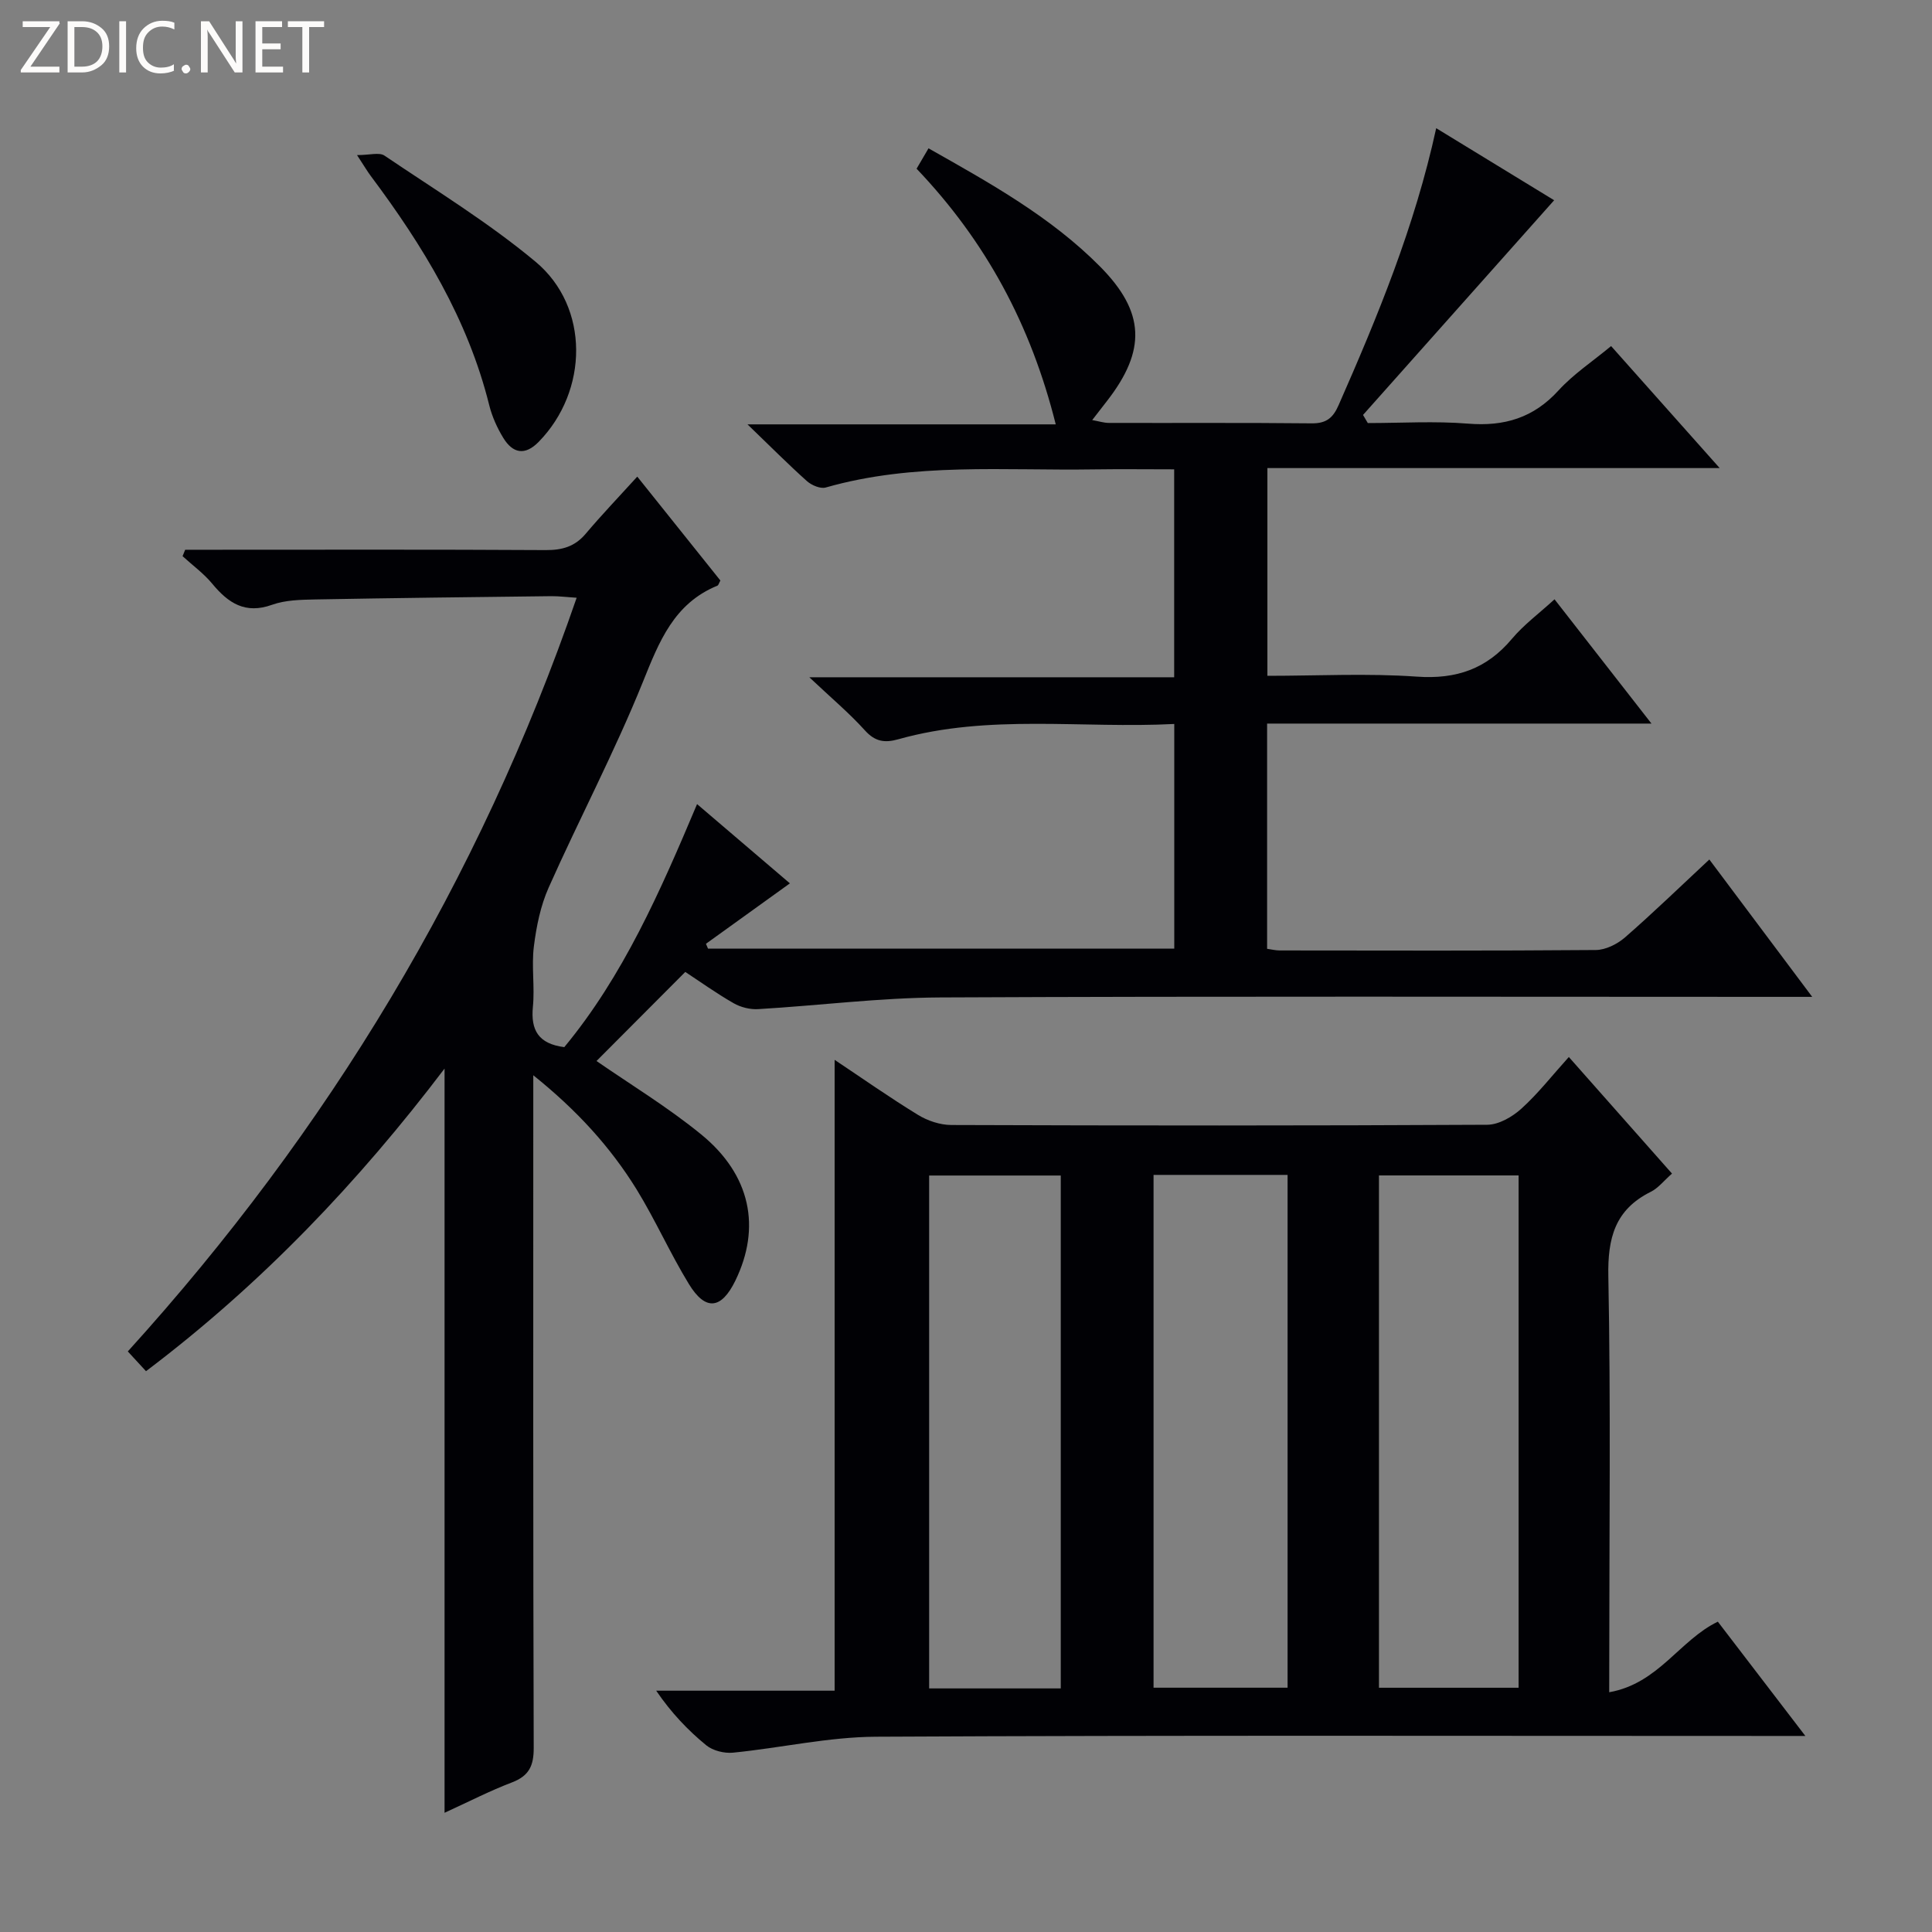
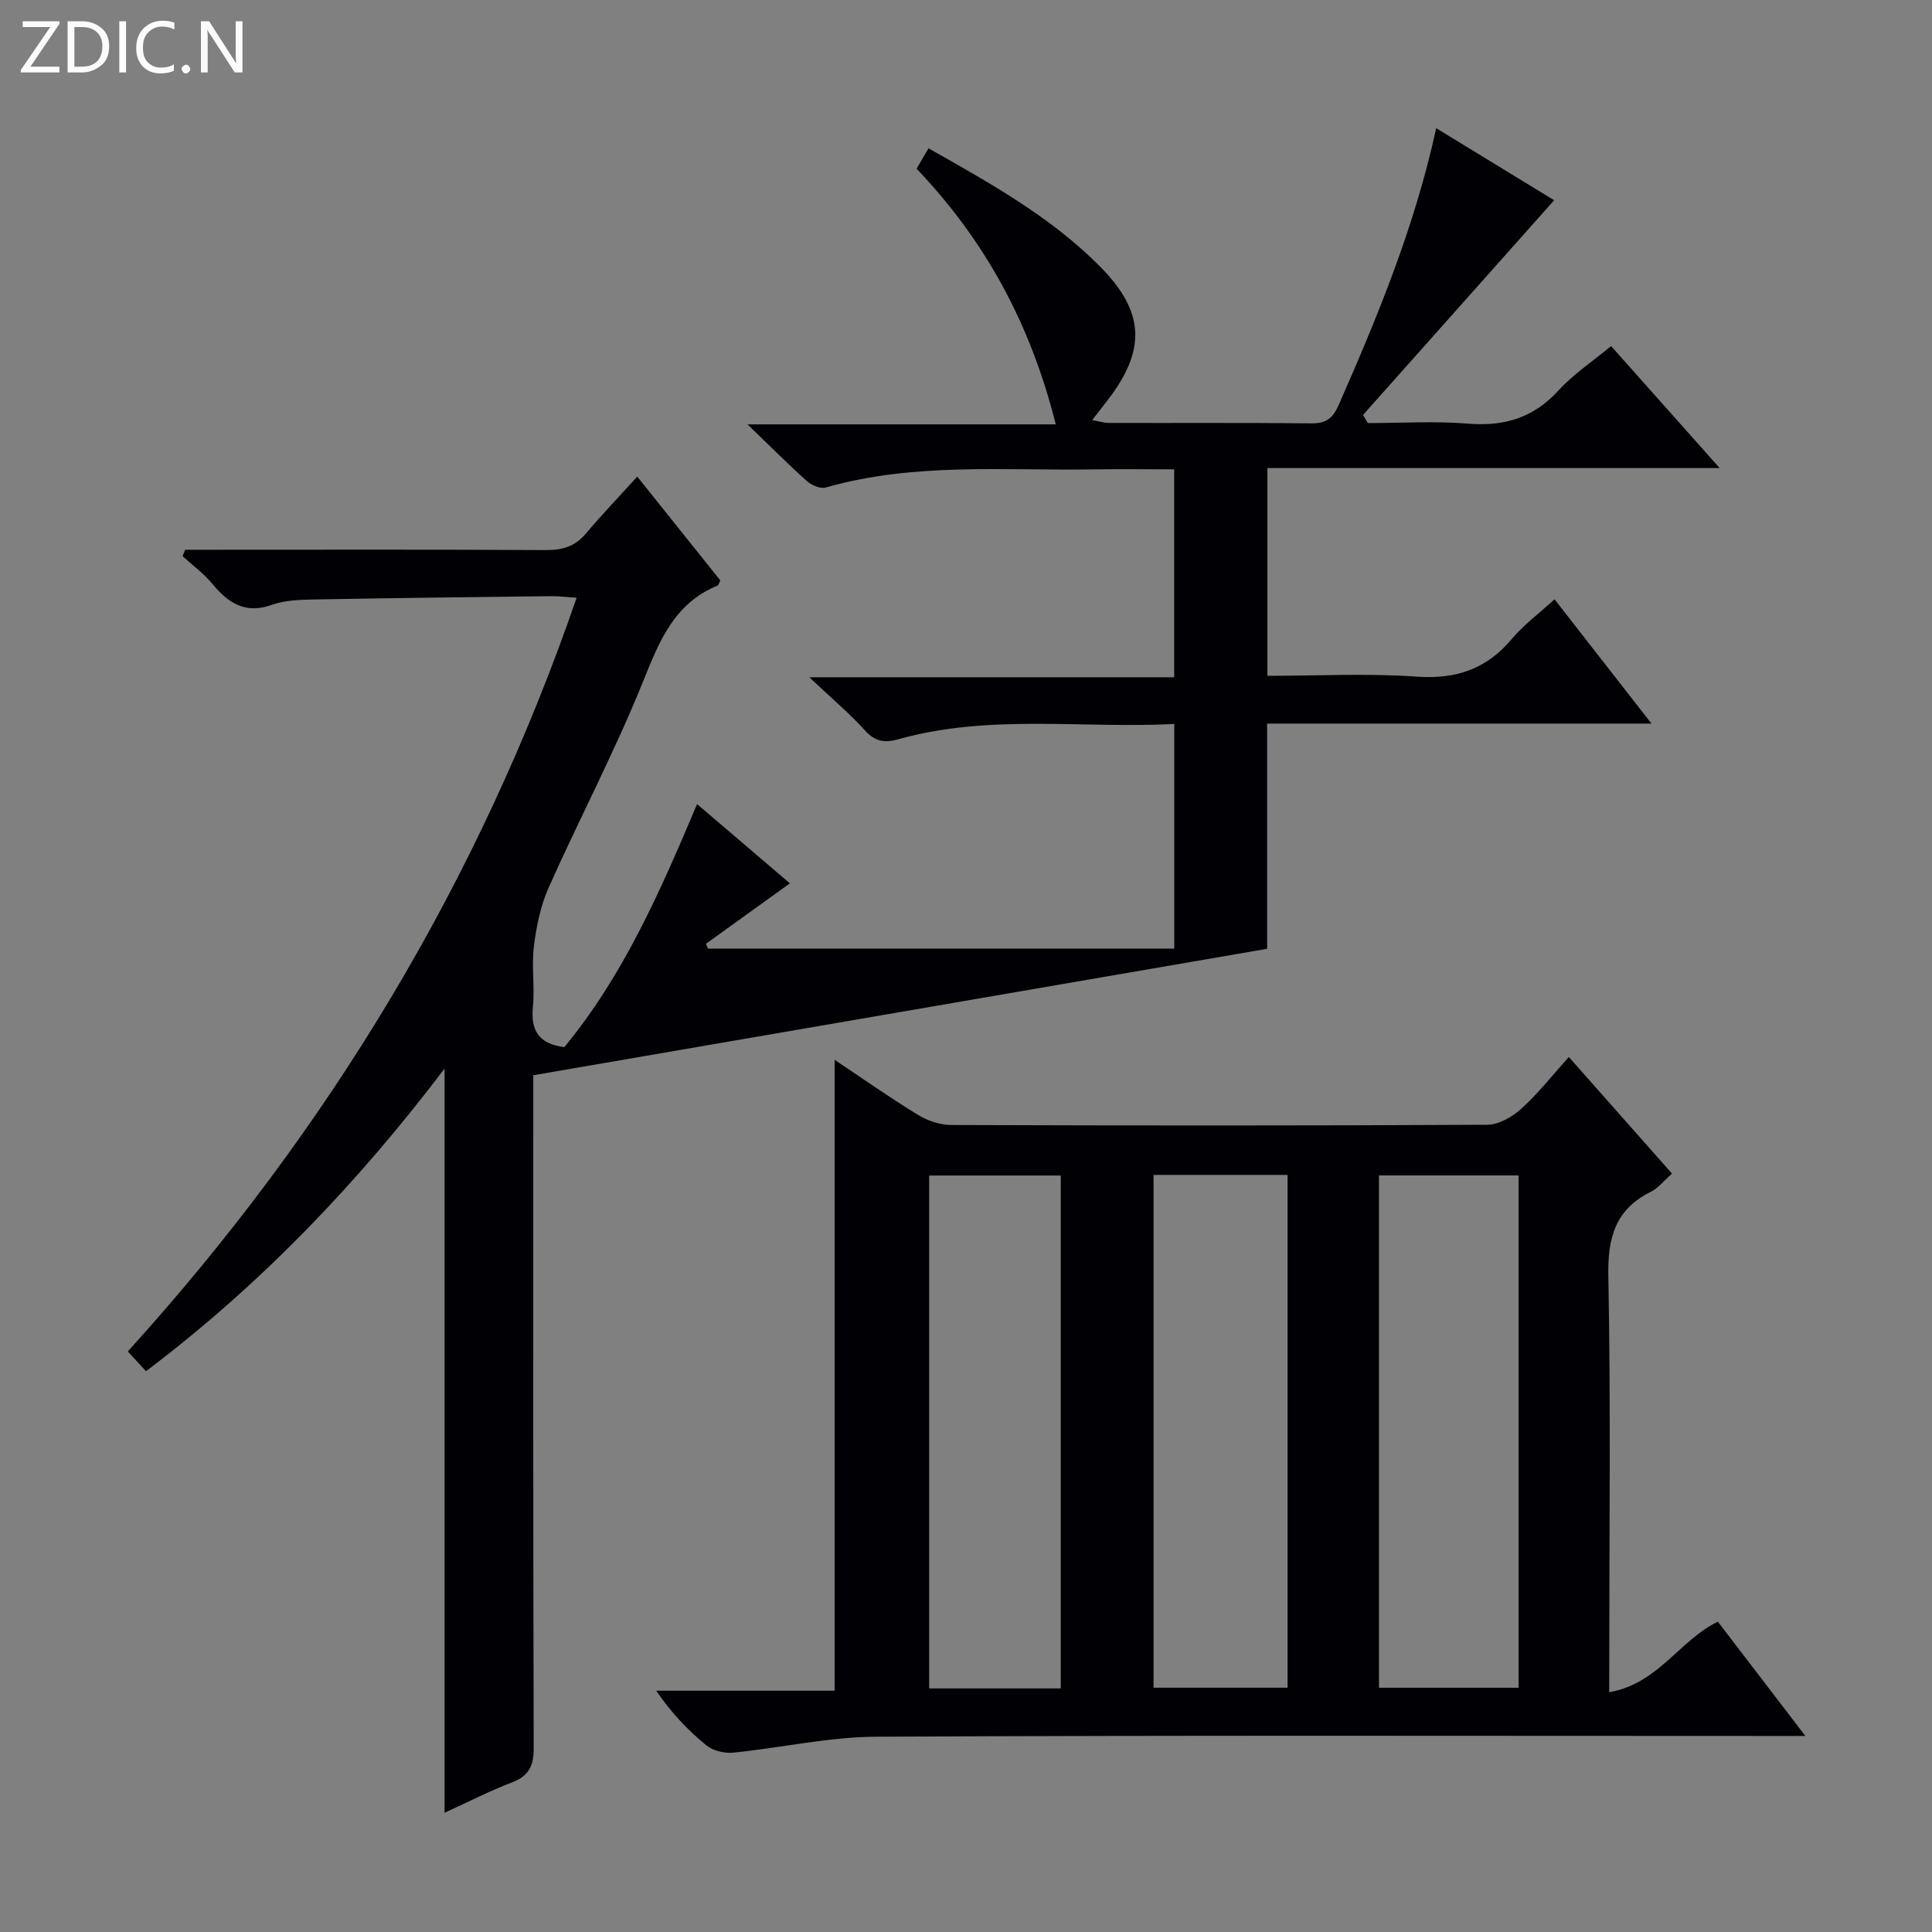
<svg xmlns="http://www.w3.org/2000/svg" enable-background="new 0 0 400 400" viewBox="0 0 400 400">
  <rect x="0" y="0" width="400" height="400" fill="#808080" stroke="none" />
  <g fill="#fcfbfa">
    <path d="m12.4 4.8-6.1 9h6v1.2h-8v-.5l6.1-8.9h-5.7v-1.2h7.6v.4z" />
    <path d="m14 15v-10.6h3c1.6 0 2.9.5 4 1.4s1.6 2.2 1.6 3.8-.5 3-1.6 3.9-2.4 1.5-4 1.5zm1.4-9.4v8.2h1.6c1.3 0 2.4-.4 3.1-1.1s1.1-1.8 1.1-3.1-.4-2.3-1.2-3-1.8-1-3.1-1z" />
    <path d="m26.1 4.4v10.6h-1.4v-10.6z" />
    <path d="m36.1 14.6c-.8.4-1.8.6-2.9.6-1.5 0-2.7-.5-3.6-1.4s-1.4-2.2-1.4-3.8c0-1.7.5-3.1 1.5-4.1s2.3-1.6 3.9-1.6c1 0 1.8.1 2.5.4v1.4c-.8-.4-1.6-.6-2.5-.6-1.2 0-2.1.4-2.9 1.2s-1.1 1.8-1.1 3.2c0 1.3.3 2.3 1 3s1.6 1.1 2.7 1.1c1 0 2-.2 2.7-.7v1.3z" />
    <path d="m37.6 14.3c0-.2.1-.5.3-.6s.4-.3.6-.3c.3 0 .5.1.6.3s.3.4.3.6-.1.4-.3.6-.4.3-.6.3c-.3 0-.5-.1-.6-.3s-.3-.4-.3-.6z" />
    <path d="m50.2 15h-1.6l-5.3-8.2c-.2-.2-.3-.5-.4-.7 0 .2.1.7.1 1.5v7.4h-1.4v-10.6h1.7l5.2 8.1c.2.4.4.6.4.7 0-.3-.1-.8-.1-1.5v-7.3h1.4z" />
-     <path d="m58.6 15h-5.7v-10.6h5.5v1.2h-4.1v3.4h3.8v1.2h-3.8v3.6h4.3z" />
-     <path d="m67.1 5.6h-3.1v9.4h-1.4v-9.4h-3v-1.2h7.5z" />
  </g>
-   <path d="m110.41 222.62v6.78c0 44.16-.05 88.33.09 132.49.01 3.7-.97 5.78-4.48 7.13-4.6 1.75-9 4.02-13.98 6.3 0-51.84 0-102.96 0-154.08-17.81 23.47-37.8 44.51-61.81 62.65-1.22-1.33-2.41-2.62-3.77-4.09 41.53-45.8 72.69-97.33 92.93-156.04-2.05-.13-3.64-.34-5.23-.33-16.32.19-32.63.38-48.95.68-2.98.06-6.13.12-8.87 1.1-5.56 2-9.07-.34-12.4-4.36-1.76-2.13-4.08-3.81-6.14-5.7.18-.44.36-.89.54-1.33h5.13c23.17 0 46.33-.07 69.5.07 3.43.02 6.05-.72 8.3-3.39 3.32-3.93 6.88-7.65 10.67-11.82 6.29 7.86 11.78 14.72 17.21 21.51-.3.53-.39.98-.63 1.07-9.01 3.7-12.05 11.58-15.43 19.96-5.83 14.44-13.14 28.28-19.49 42.53-1.69 3.79-2.55 8.07-3.07 12.22-.51 4.1.21 8.35-.2 12.48-.47 4.84 1.15 7.66 6.5 8.35 12.18-14.72 19.85-32.2 27.49-50.32 6.6 5.63 12.86 10.98 19.22 16.41-5.98 4.31-11.68 8.41-17.38 12.51.14.34.29.67.43 1.01h96.53c0-15.21 0-30.57 0-46.52-19.13.99-38.32-2.12-57.11 3.16-2.83.8-4.82.52-6.94-1.83-3.22-3.57-6.93-6.68-11.51-11h75.54c0-14.53 0-28.53 0-43.05-5.63 0-11.09-.07-16.54.01-18.59.3-37.31-1.48-55.59 3.75-1.11.32-2.93-.46-3.89-1.31-3.83-3.42-7.46-7.08-12.32-11.76h63.82c-5.16-20.62-14.46-37.87-28.81-52.93.76-1.3 1.55-2.64 2.47-4.22 12.81 7.24 25.34 14.2 35.52 24.48 9.33 9.42 9.58 17.34 1.44 27.82-.91 1.17-1.82 2.35-3.07 3.96 1.4.25 2.43.59 3.45.59 14 .04 28-.06 42 .09 3 .03 4.4-1.11 5.56-3.76 8.1-18.41 15.76-36.95 20.21-57.35 8.55 5.23 16.83 10.28 24.42 14.92-13.36 15.02-26.47 29.74-39.57 44.45.33.56.66 1.12.99 1.68 6.92 0 13.88-.44 20.76.12 7.5.61 13.54-1.19 18.71-6.86 3.1-3.4 7.07-6.02 10.9-9.2 7.34 8.25 14.51 16.31 22.48 25.26-31.74 0-62.53 0-93.64 0v43.01c10.4 0 20.72-.55 30.94.17 8.18.58 14.46-1.59 19.7-7.84 2.43-2.89 5.56-5.2 8.81-8.17 6.6 8.46 13 16.67 20.07 25.73-27.04 0-53.18 0-79.58 0v46.63c.98.14 1.77.34 2.56.34 21.83.02 43.67.09 65.5-.09 2.04-.02 4.44-1.22 6.04-2.61 5.76-5.02 11.26-10.35 17.46-16.13 6.99 9.33 13.77 18.38 21.3 28.44-3.16 0-5.08 0-7 0-57.83 0-115.66-.15-173.49.12-12.59.06-25.17 1.68-37.76 2.42-1.67.1-3.61-.39-5.07-1.23-3.58-2.05-6.95-4.47-10-6.47-6.42 6.44-12.61 12.66-18.38 18.44 6.83 4.74 14.65 9.47 21.66 15.19 10.28 8.39 12.46 19.28 7.07 30.32-2.89 5.9-6.16 6.3-9.6.67-3.89-6.36-6.93-13.25-10.83-19.6-5.44-8.79-12.34-16.37-21.39-23.63z" fill="#010105" />
+   <path d="m110.41 222.62v6.78c0 44.16-.05 88.33.09 132.49.01 3.7-.97 5.78-4.48 7.13-4.6 1.75-9 4.02-13.98 6.3 0-51.84 0-102.96 0-154.08-17.81 23.47-37.8 44.51-61.81 62.65-1.22-1.33-2.41-2.62-3.77-4.09 41.53-45.8 72.69-97.33 92.93-156.04-2.05-.13-3.64-.34-5.23-.33-16.32.19-32.63.38-48.95.68-2.98.06-6.13.12-8.87 1.1-5.56 2-9.07-.34-12.4-4.36-1.76-2.13-4.08-3.81-6.14-5.7.18-.44.36-.89.54-1.33h5.13c23.17 0 46.33-.07 69.5.07 3.43.02 6.05-.72 8.3-3.39 3.32-3.93 6.88-7.65 10.67-11.82 6.29 7.86 11.78 14.72 17.21 21.51-.3.53-.39.98-.63 1.07-9.01 3.7-12.05 11.58-15.43 19.96-5.83 14.44-13.14 28.28-19.49 42.53-1.69 3.79-2.55 8.07-3.07 12.22-.51 4.1.21 8.35-.2 12.48-.47 4.84 1.15 7.66 6.5 8.35 12.18-14.72 19.85-32.2 27.49-50.32 6.6 5.63 12.86 10.98 19.22 16.41-5.98 4.31-11.68 8.41-17.38 12.51.14.34.29.67.43 1.01h96.53c0-15.21 0-30.57 0-46.52-19.13.99-38.32-2.12-57.11 3.16-2.83.8-4.82.52-6.94-1.83-3.22-3.57-6.93-6.68-11.51-11h75.54c0-14.53 0-28.53 0-43.05-5.63 0-11.09-.07-16.54.01-18.59.3-37.31-1.48-55.59 3.75-1.11.32-2.93-.46-3.89-1.31-3.83-3.42-7.46-7.08-12.32-11.76h63.82c-5.16-20.62-14.46-37.87-28.81-52.93.76-1.3 1.55-2.64 2.47-4.22 12.81 7.24 25.34 14.2 35.52 24.48 9.33 9.42 9.58 17.34 1.44 27.82-.91 1.17-1.82 2.35-3.07 3.96 1.4.25 2.43.59 3.45.59 14 .04 28-.06 42 .09 3 .03 4.4-1.11 5.56-3.76 8.1-18.41 15.76-36.95 20.21-57.35 8.55 5.23 16.83 10.28 24.42 14.92-13.36 15.02-26.47 29.74-39.57 44.45.33.56.66 1.12.99 1.68 6.92 0 13.88-.44 20.76.12 7.5.61 13.54-1.19 18.71-6.86 3.1-3.4 7.07-6.02 10.9-9.2 7.34 8.25 14.51 16.31 22.48 25.26-31.74 0-62.53 0-93.64 0v43.01c10.4 0 20.72-.55 30.94.17 8.18.58 14.46-1.59 19.7-7.84 2.43-2.89 5.56-5.2 8.81-8.17 6.6 8.46 13 16.67 20.07 25.73-27.04 0-53.18 0-79.58 0v46.63z" fill="#010105" />
  <path d="m333.17 350.36c10.21-1.8 14.56-10.79 22.49-14.61 5.72 7.46 11.46 14.97 18.12 23.66-2.84 0-4.67 0-6.5 0-61.97 0-123.94-.16-185.91.16-9.87.05-19.71 2.32-29.59 3.3-1.81.18-4.18-.4-5.55-1.52-3.83-3.14-7.27-6.75-10.37-11.31h36.94c0-43.8 0-86.97 0-130.61 5.7 3.8 11.37 7.79 17.27 11.4 1.99 1.22 4.57 2.08 6.89 2.09 36.98.13 73.97.15 110.95-.05 2.39-.01 5.19-1.63 7.06-3.32 3.44-3.1 6.32-6.81 9.84-10.71 7.18 8.12 14.18 16.03 21.36 24.14-1.68 1.47-2.85 3.01-4.41 3.78-7.38 3.68-8.93 9.54-8.77 17.49.51 26.48.19 52.97.19 79.46-.01 1.8-.01 3.61-.01 6.65zm-47.67-107v106.07h28.91c0-35.63 0-70.85 0-106.07-9.83 0-19.27 0-28.91 0zm-18.92-.11c-9.54 0-18.51 0-27.75 0v106.17h27.75c0-35.51 0-70.61 0-106.17zm-46.96 106.32c0-35.8 0-71.01 0-106.19-9.29 0-18.21 0-27.25 0v106.19z" fill="#010105" />
-   <path d="m73.92 32.11c2.63 0 4.6-.62 5.67.1 10.56 7.14 21.53 13.84 31.29 21.98 11.24 9.38 10.96 26.76.64 37.3-2.85 2.91-5.36 2.36-7.31-.81-1.28-2.09-2.34-4.45-2.93-6.83-4.42-17.76-13.71-32.97-24.51-47.41-.69-.91-1.26-1.91-2.85-4.33z" fill="#010105" />
</svg>